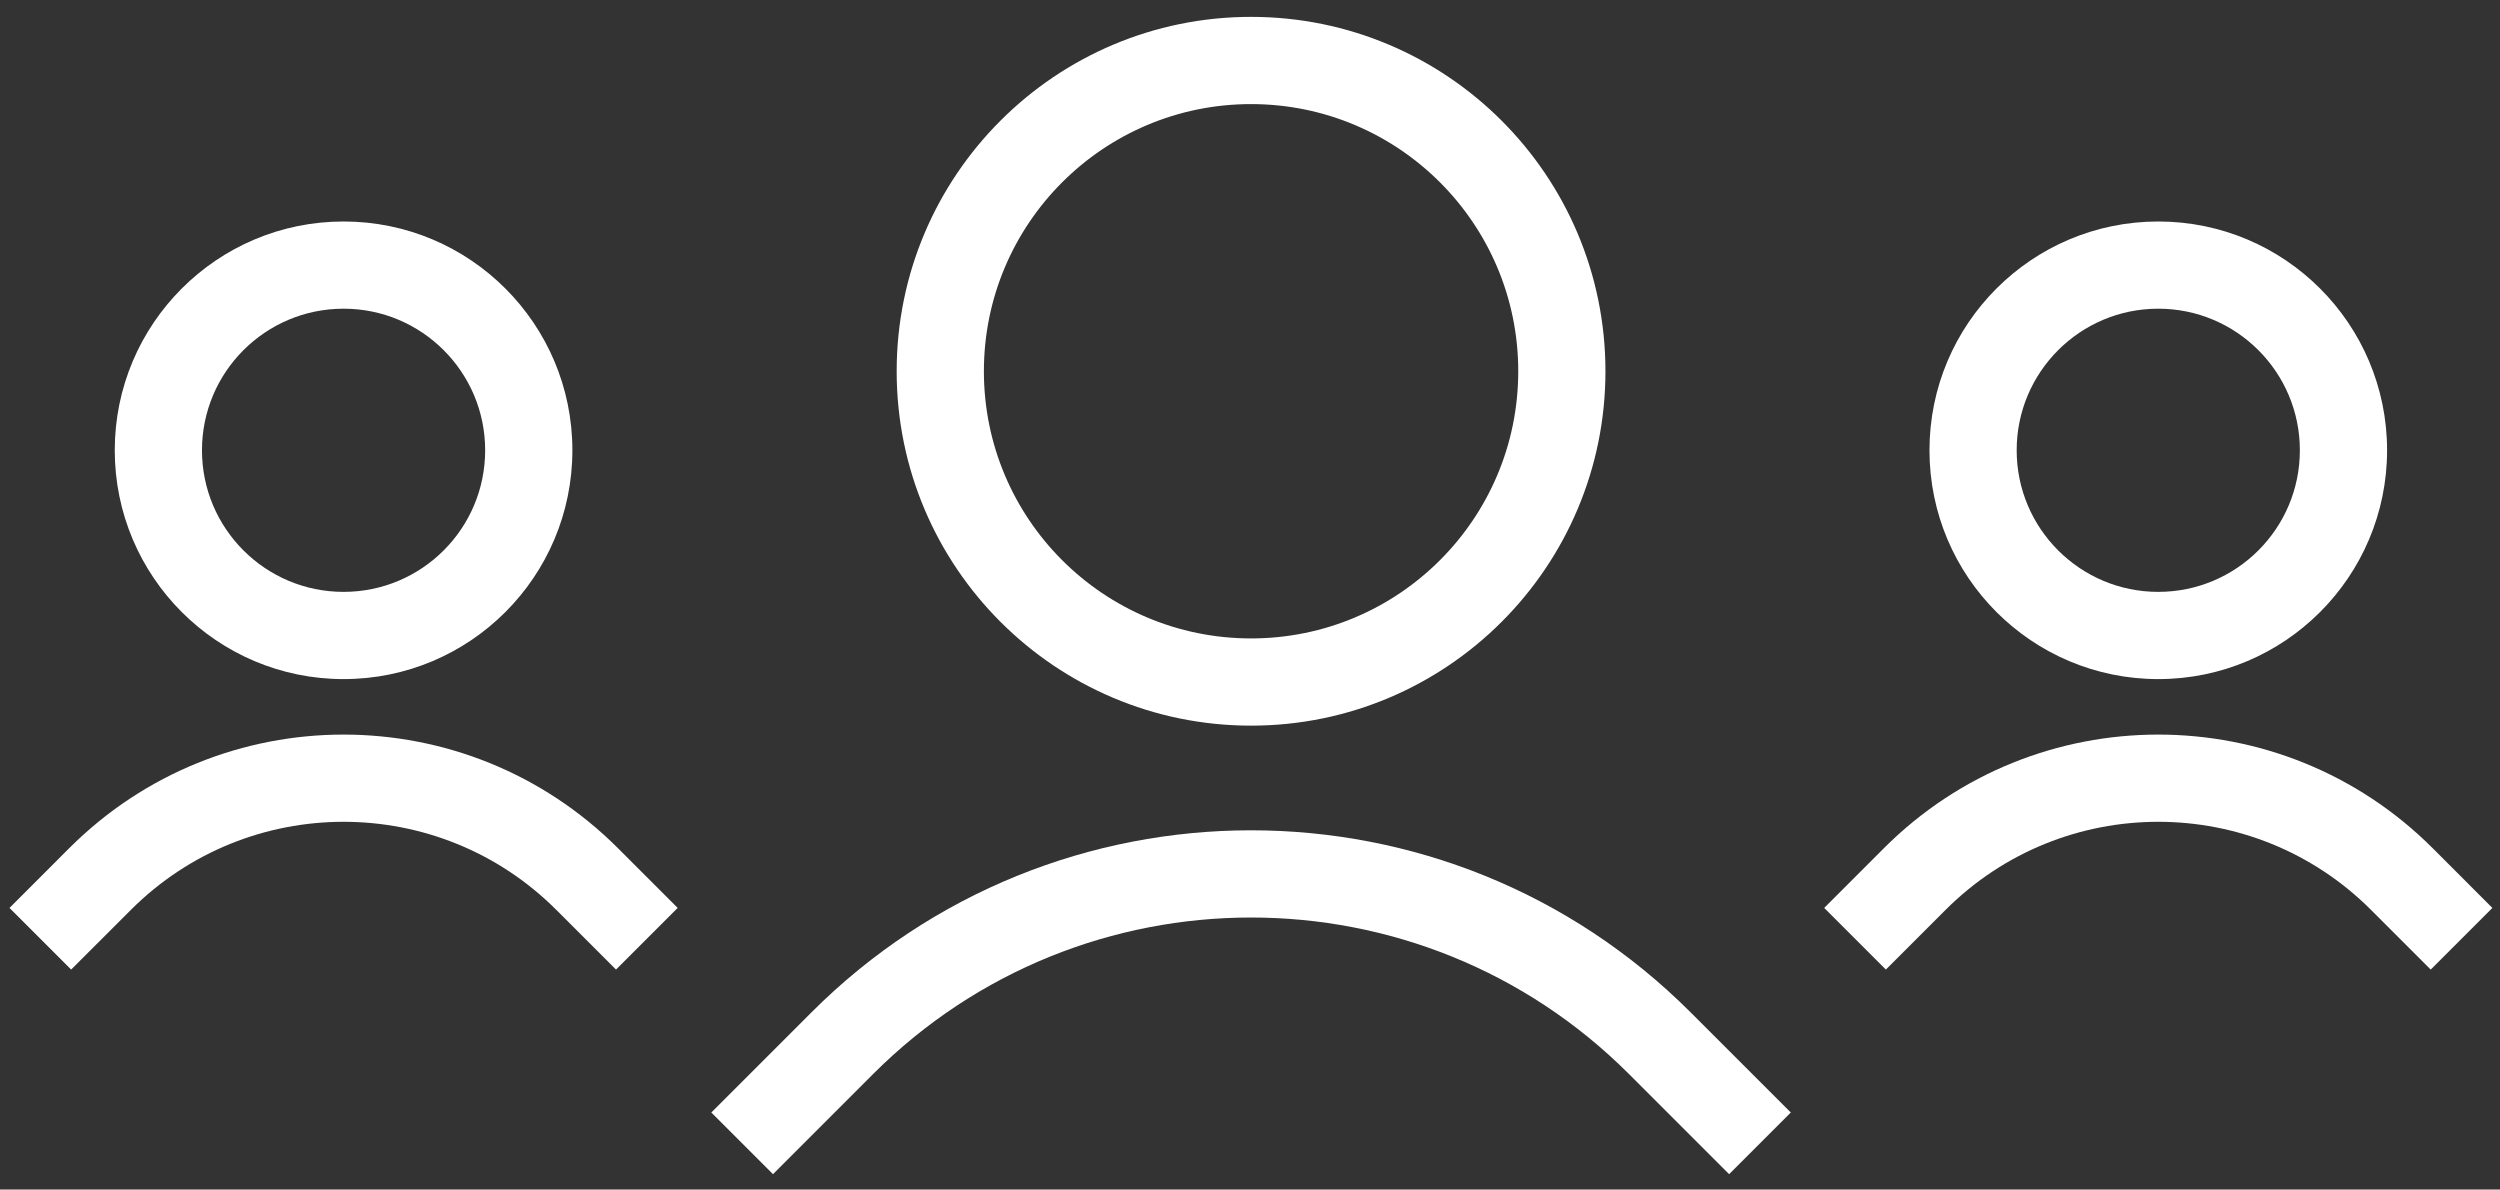
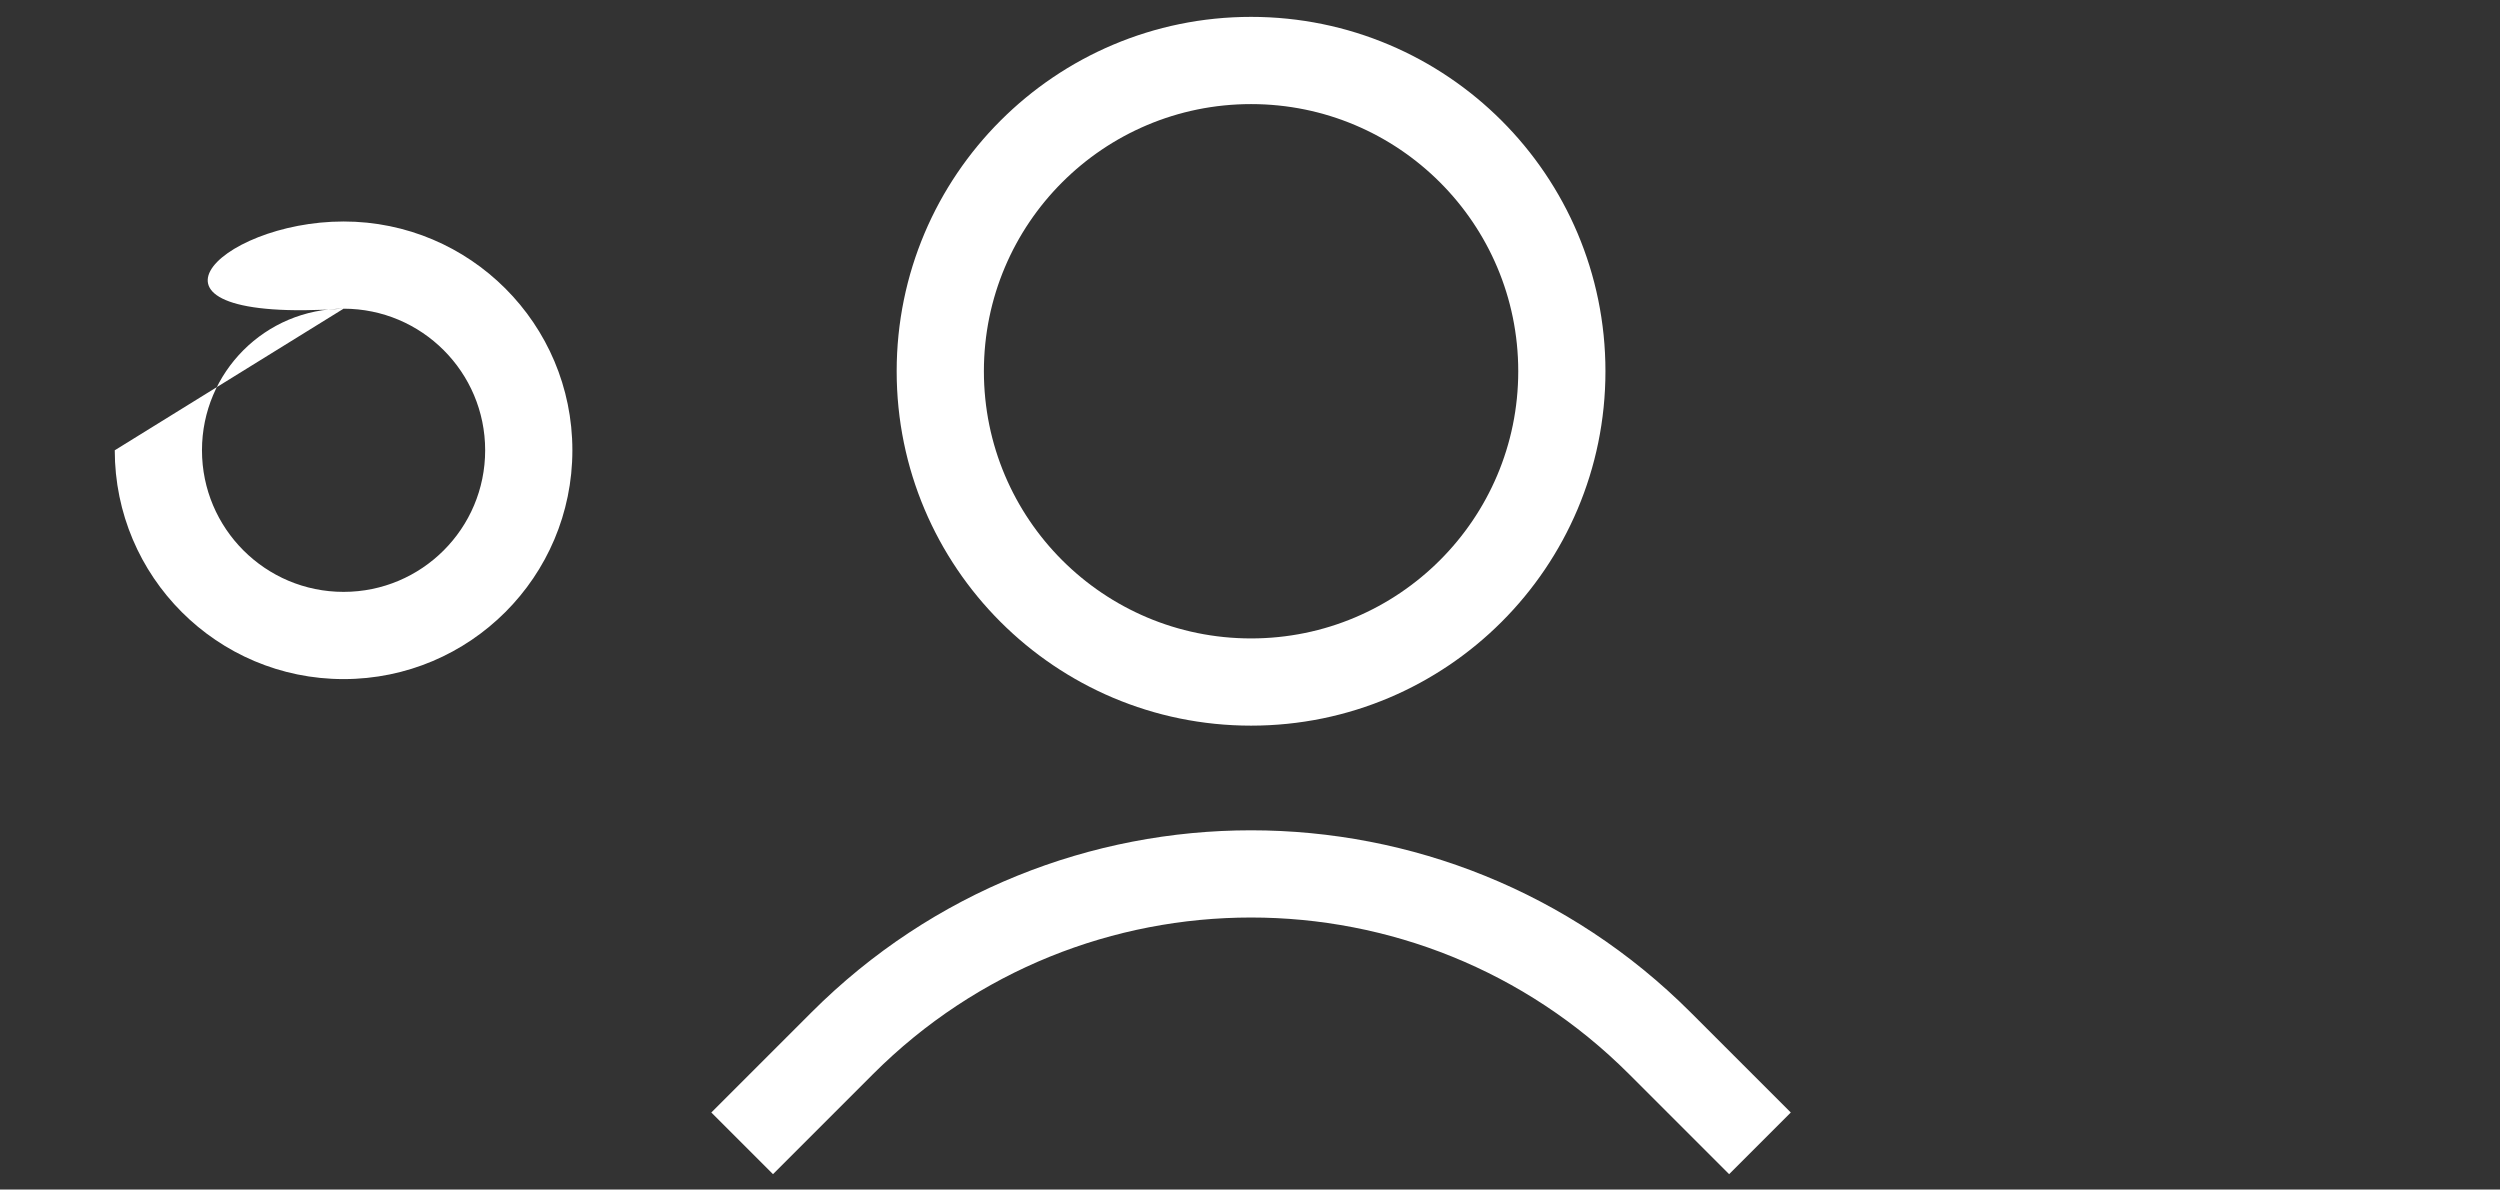
<svg xmlns="http://www.w3.org/2000/svg" width="124" height="59" viewBox="0 0 124 59" fill="none">
  <rect x="0" y="0" width="124" height="59" fill="#333333" stroke="none" />
  <path fill-rule="evenodd" clip-rule="evenodd" d="M80.799 53.274C70.445 42.92 53.658 42.92 43.304 53.274L38.34 58.239L35.281 55.18L40.246 50.216C52.289 38.172 71.815 38.173 83.858 50.216L88.823 55.18L85.764 58.239L80.799 53.274Z" fill="white" />
  <path fill-rule="evenodd" clip-rule="evenodd" d="M62.053 5.163C54.734 5.163 48.801 11.096 48.801 18.415C48.801 25.733 54.734 31.666 62.053 31.666C69.371 31.666 75.305 25.733 75.305 18.415C75.305 11.096 69.371 5.163 62.053 5.163ZM44.475 18.415C44.475 8.707 52.345 0.837 62.053 0.837C71.76 0.837 79.63 8.707 79.63 18.415C79.63 28.122 71.76 35.992 62.053 35.992C52.345 35.992 44.475 28.122 44.475 18.415Z" fill="white" />
-   <path fill-rule="evenodd" clip-rule="evenodd" d="M27.596 45.133C21.767 39.304 12.317 39.304 6.488 45.133L3.529 48.091L0.471 45.033L3.429 42.074C10.947 34.556 23.136 34.556 30.654 42.074L33.613 45.033L30.554 48.091L27.596 45.133Z" fill="white" />
-   <path fill-rule="evenodd" clip-rule="evenodd" d="M17.041 15.311C13.162 15.311 10.018 18.456 10.018 22.334C10.018 26.213 13.162 29.357 17.041 29.357C20.92 29.357 24.064 26.213 24.064 22.334C24.064 18.456 20.92 15.311 17.041 15.311ZM5.692 22.334C5.692 16.067 10.773 10.986 17.041 10.986C23.309 10.986 28.39 16.067 28.39 22.334C28.39 28.602 23.309 33.683 17.041 33.683C10.773 33.683 5.692 28.602 5.692 22.334Z" fill="white" />
-   <path fill-rule="evenodd" clip-rule="evenodd" d="M117.605 45.133C111.776 39.304 102.326 39.304 96.497 45.133L93.539 48.091L90.48 45.033L93.438 42.074C100.956 34.556 113.146 34.556 120.664 42.074L123.622 45.033L120.563 48.091L117.605 45.133Z" fill="white" />
-   <path fill-rule="evenodd" clip-rule="evenodd" d="M107.05 15.311C103.172 15.311 100.027 18.456 100.027 22.334C100.027 26.213 103.172 29.357 107.05 29.357C110.929 29.357 114.073 26.213 114.073 22.334C114.073 18.456 110.929 15.311 107.05 15.311ZM95.702 22.334C95.702 16.067 100.783 10.986 107.05 10.986C113.318 10.986 118.399 16.067 118.399 22.334C118.399 28.602 113.318 33.683 107.05 33.683C100.783 33.683 95.702 28.602 95.702 22.334Z" fill="white" />
+   <path fill-rule="evenodd" clip-rule="evenodd" d="M17.041 15.311C13.162 15.311 10.018 18.456 10.018 22.334C10.018 26.213 13.162 29.357 17.041 29.357C20.92 29.357 24.064 26.213 24.064 22.334C24.064 18.456 20.92 15.311 17.041 15.311ZC5.692 16.067 10.773 10.986 17.041 10.986C23.309 10.986 28.39 16.067 28.39 22.334C28.39 28.602 23.309 33.683 17.041 33.683C10.773 33.683 5.692 28.602 5.692 22.334Z" fill="white" />
</svg>